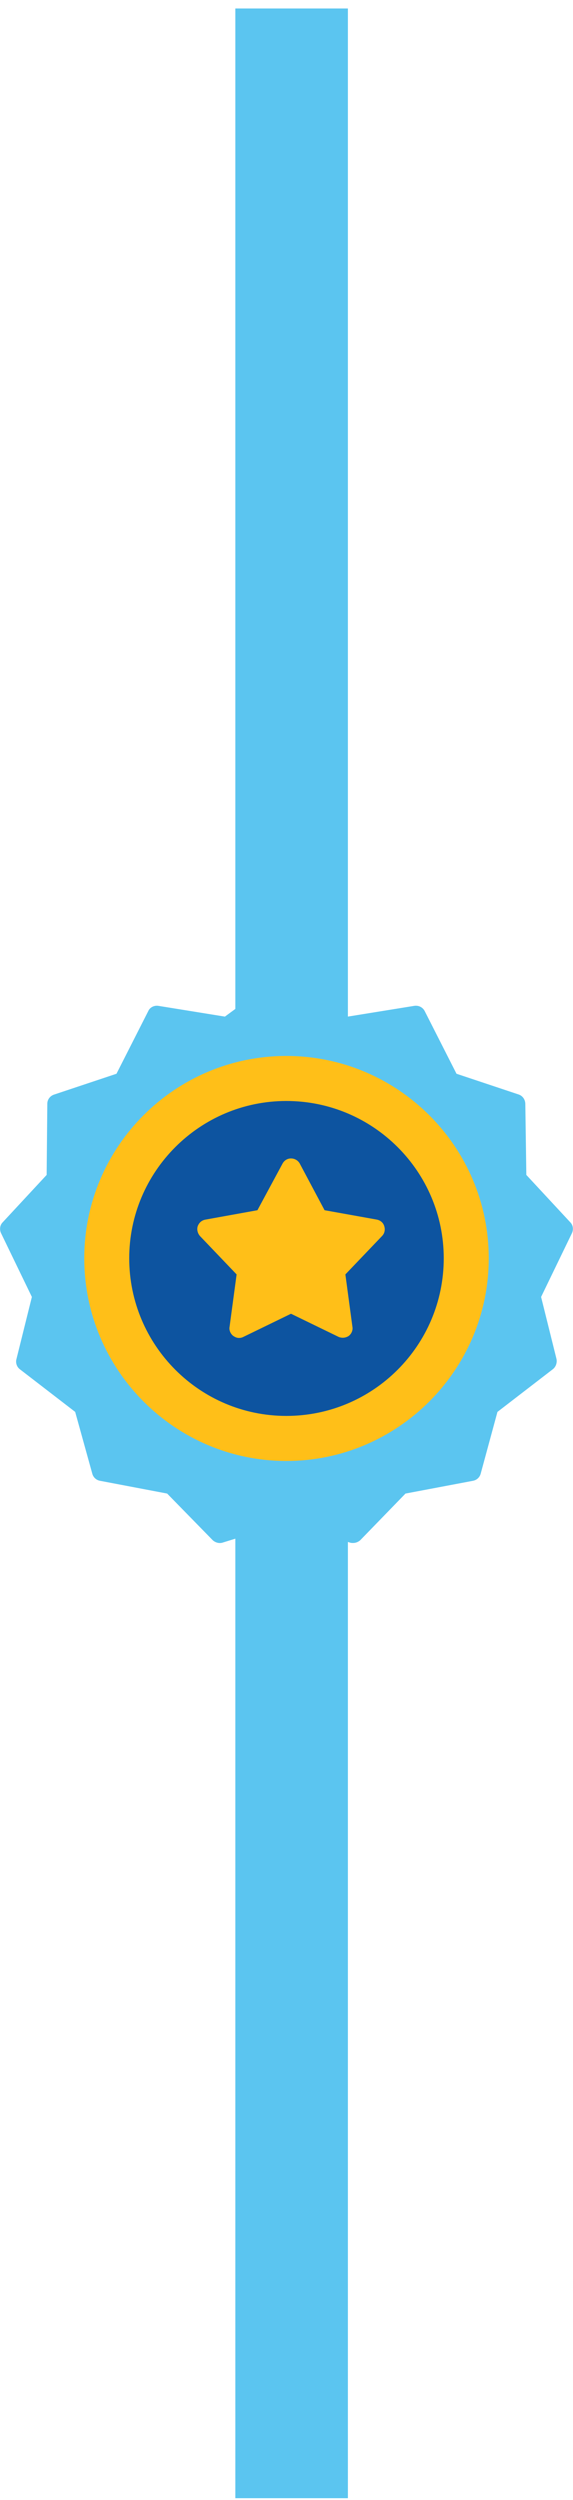
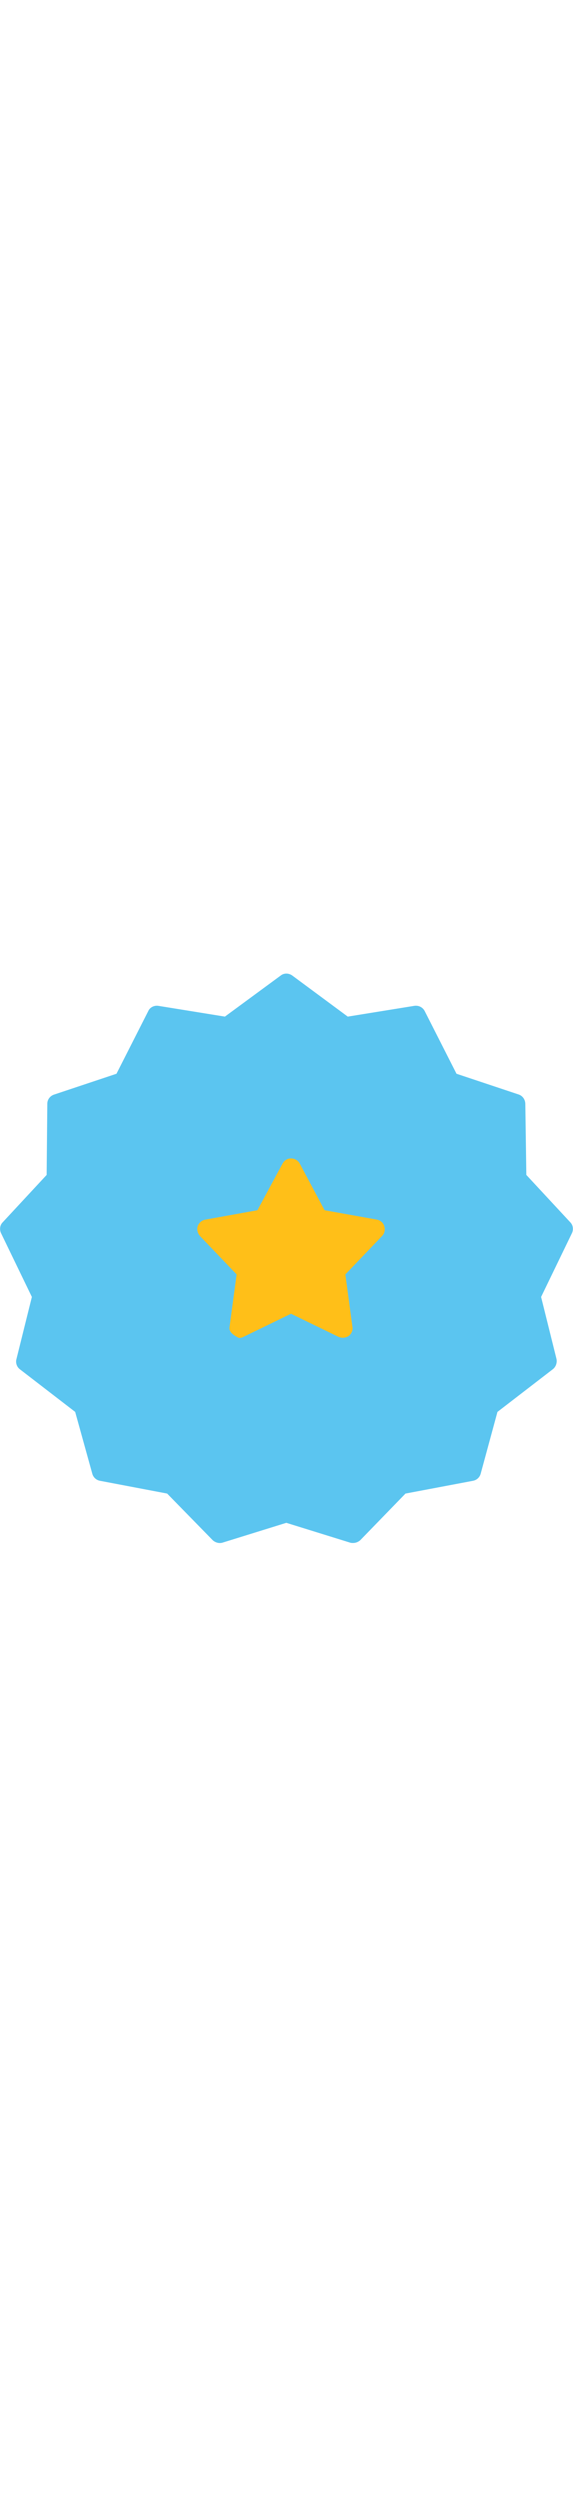
<svg xmlns="http://www.w3.org/2000/svg" width="56" height="244" viewBox="0 0 56 244" fill="none">
-   <rect x="23" y="0.828" width="11" height="243" fill="#5BC5F0" />
  <path fill-rule="evenodd" clip-rule="evenodd" d="M34.511 150.597C34.412 150.597 34.314 150.597 34.216 150.564L27.982 148.629L21.749 150.564C21.421 150.663 21.06 150.564 20.798 150.335L16.336 145.774L9.775 144.528C9.414 144.462 9.119 144.2 9.021 143.839L7.347 137.803L1.934 133.636C1.639 133.407 1.508 133.013 1.606 132.652L3.115 126.583L0.097 120.35C-0.067 119.989 -0.001 119.562 0.261 119.3L4.559 114.674L4.624 107.719C4.624 107.326 4.887 106.965 5.281 106.834L11.383 104.8L14.499 98.665C14.663 98.304 15.09 98.107 15.483 98.173L21.979 99.223L27.425 95.22C27.753 94.958 28.212 94.958 28.573 95.22L33.986 99.223L40.481 98.173C40.908 98.107 41.302 98.304 41.498 98.665L44.615 104.8L50.717 106.834C51.078 106.965 51.34 107.326 51.34 107.752L51.439 114.674L55.736 119.3C55.999 119.562 56.064 119.989 55.9 120.35L52.882 126.583L54.391 132.652C54.457 133.013 54.326 133.407 54.031 133.636L48.617 137.803L46.977 143.839C46.879 144.2 46.584 144.462 46.223 144.528L39.629 145.774L35.2 150.335C35.003 150.499 34.773 150.597 34.511 150.597Z" fill="#5BC5F0" />
-   <path fill-rule="evenodd" clip-rule="evenodd" d="M27.984 142.594C17.092 142.594 8.234 133.703 8.234 122.812C8.234 111.92 17.092 103.062 27.984 103.062C38.875 103.062 47.766 111.92 47.766 122.812C47.766 133.703 38.875 142.594 27.984 142.594Z" fill="#FFBF18" />
-   <path fill-rule="evenodd" clip-rule="evenodd" d="M27.982 138.196C19.518 138.196 12.629 131.307 12.629 122.81C12.629 114.346 19.518 107.457 27.982 107.457C36.479 107.457 43.368 114.346 43.368 122.81C43.368 131.307 36.479 138.196 27.982 138.196Z" fill="#0D54A0" />
-   <path fill-rule="evenodd" clip-rule="evenodd" d="M23.354 130.585C23.158 130.585 22.994 130.519 22.797 130.388C22.534 130.191 22.37 129.83 22.436 129.502L23.125 124.385L19.549 120.645C19.319 120.382 19.221 120.021 19.319 119.693C19.451 119.332 19.713 119.103 20.074 119.037L25.159 118.119L27.619 113.558C27.783 113.263 28.078 113.066 28.439 113.066C28.8 113.066 29.128 113.263 29.292 113.558L31.72 118.119L36.838 119.037C37.166 119.103 37.461 119.332 37.559 119.693C37.658 120.021 37.592 120.382 37.33 120.645L33.754 124.385L34.443 129.502C34.508 129.83 34.344 130.191 34.082 130.388C33.787 130.585 33.426 130.618 33.098 130.486L28.439 128.223L23.781 130.486C23.65 130.552 23.518 130.585 23.354 130.585Z" fill="#FFBF18" />
+   <path fill-rule="evenodd" clip-rule="evenodd" d="M23.354 130.585C22.534 130.191 22.37 129.83 22.436 129.502L23.125 124.385L19.549 120.645C19.319 120.382 19.221 120.021 19.319 119.693C19.451 119.332 19.713 119.103 20.074 119.037L25.159 118.119L27.619 113.558C27.783 113.263 28.078 113.066 28.439 113.066C28.8 113.066 29.128 113.263 29.292 113.558L31.72 118.119L36.838 119.037C37.166 119.103 37.461 119.332 37.559 119.693C37.658 120.021 37.592 120.382 37.33 120.645L33.754 124.385L34.443 129.502C34.508 129.83 34.344 130.191 34.082 130.388C33.787 130.585 33.426 130.618 33.098 130.486L28.439 128.223L23.781 130.486C23.65 130.552 23.518 130.585 23.354 130.585Z" fill="#FFBF18" />
</svg>